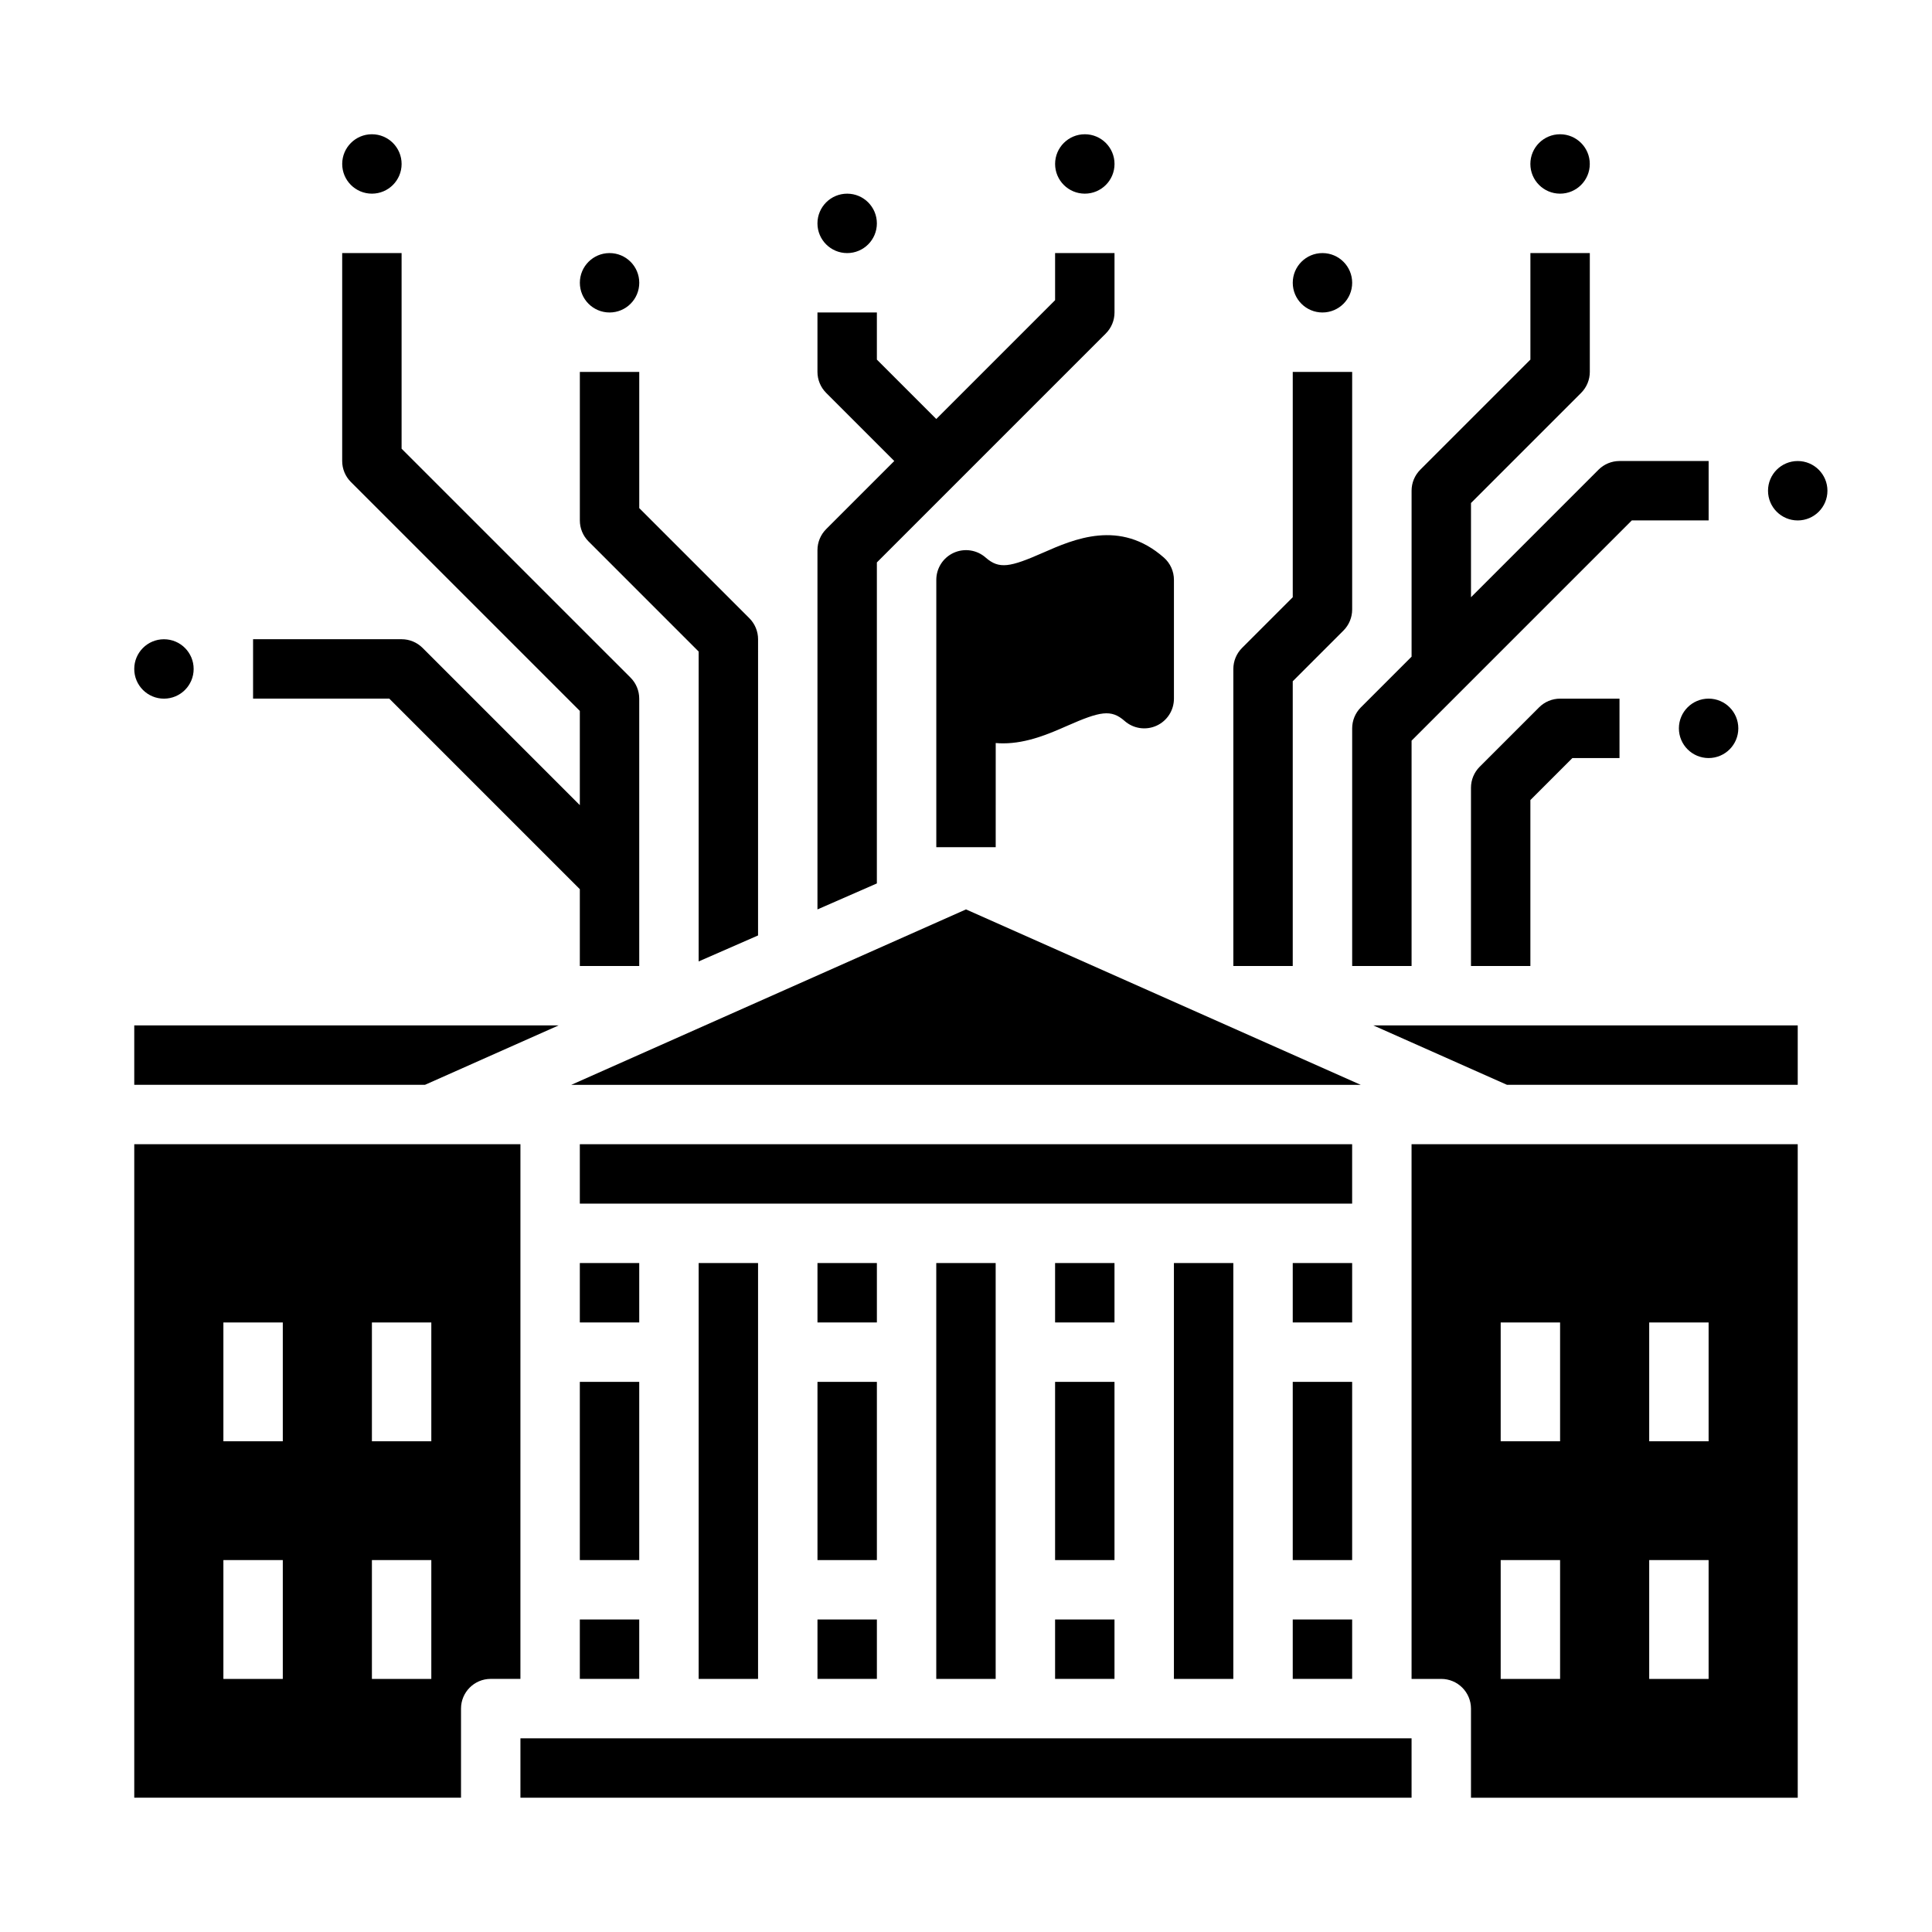
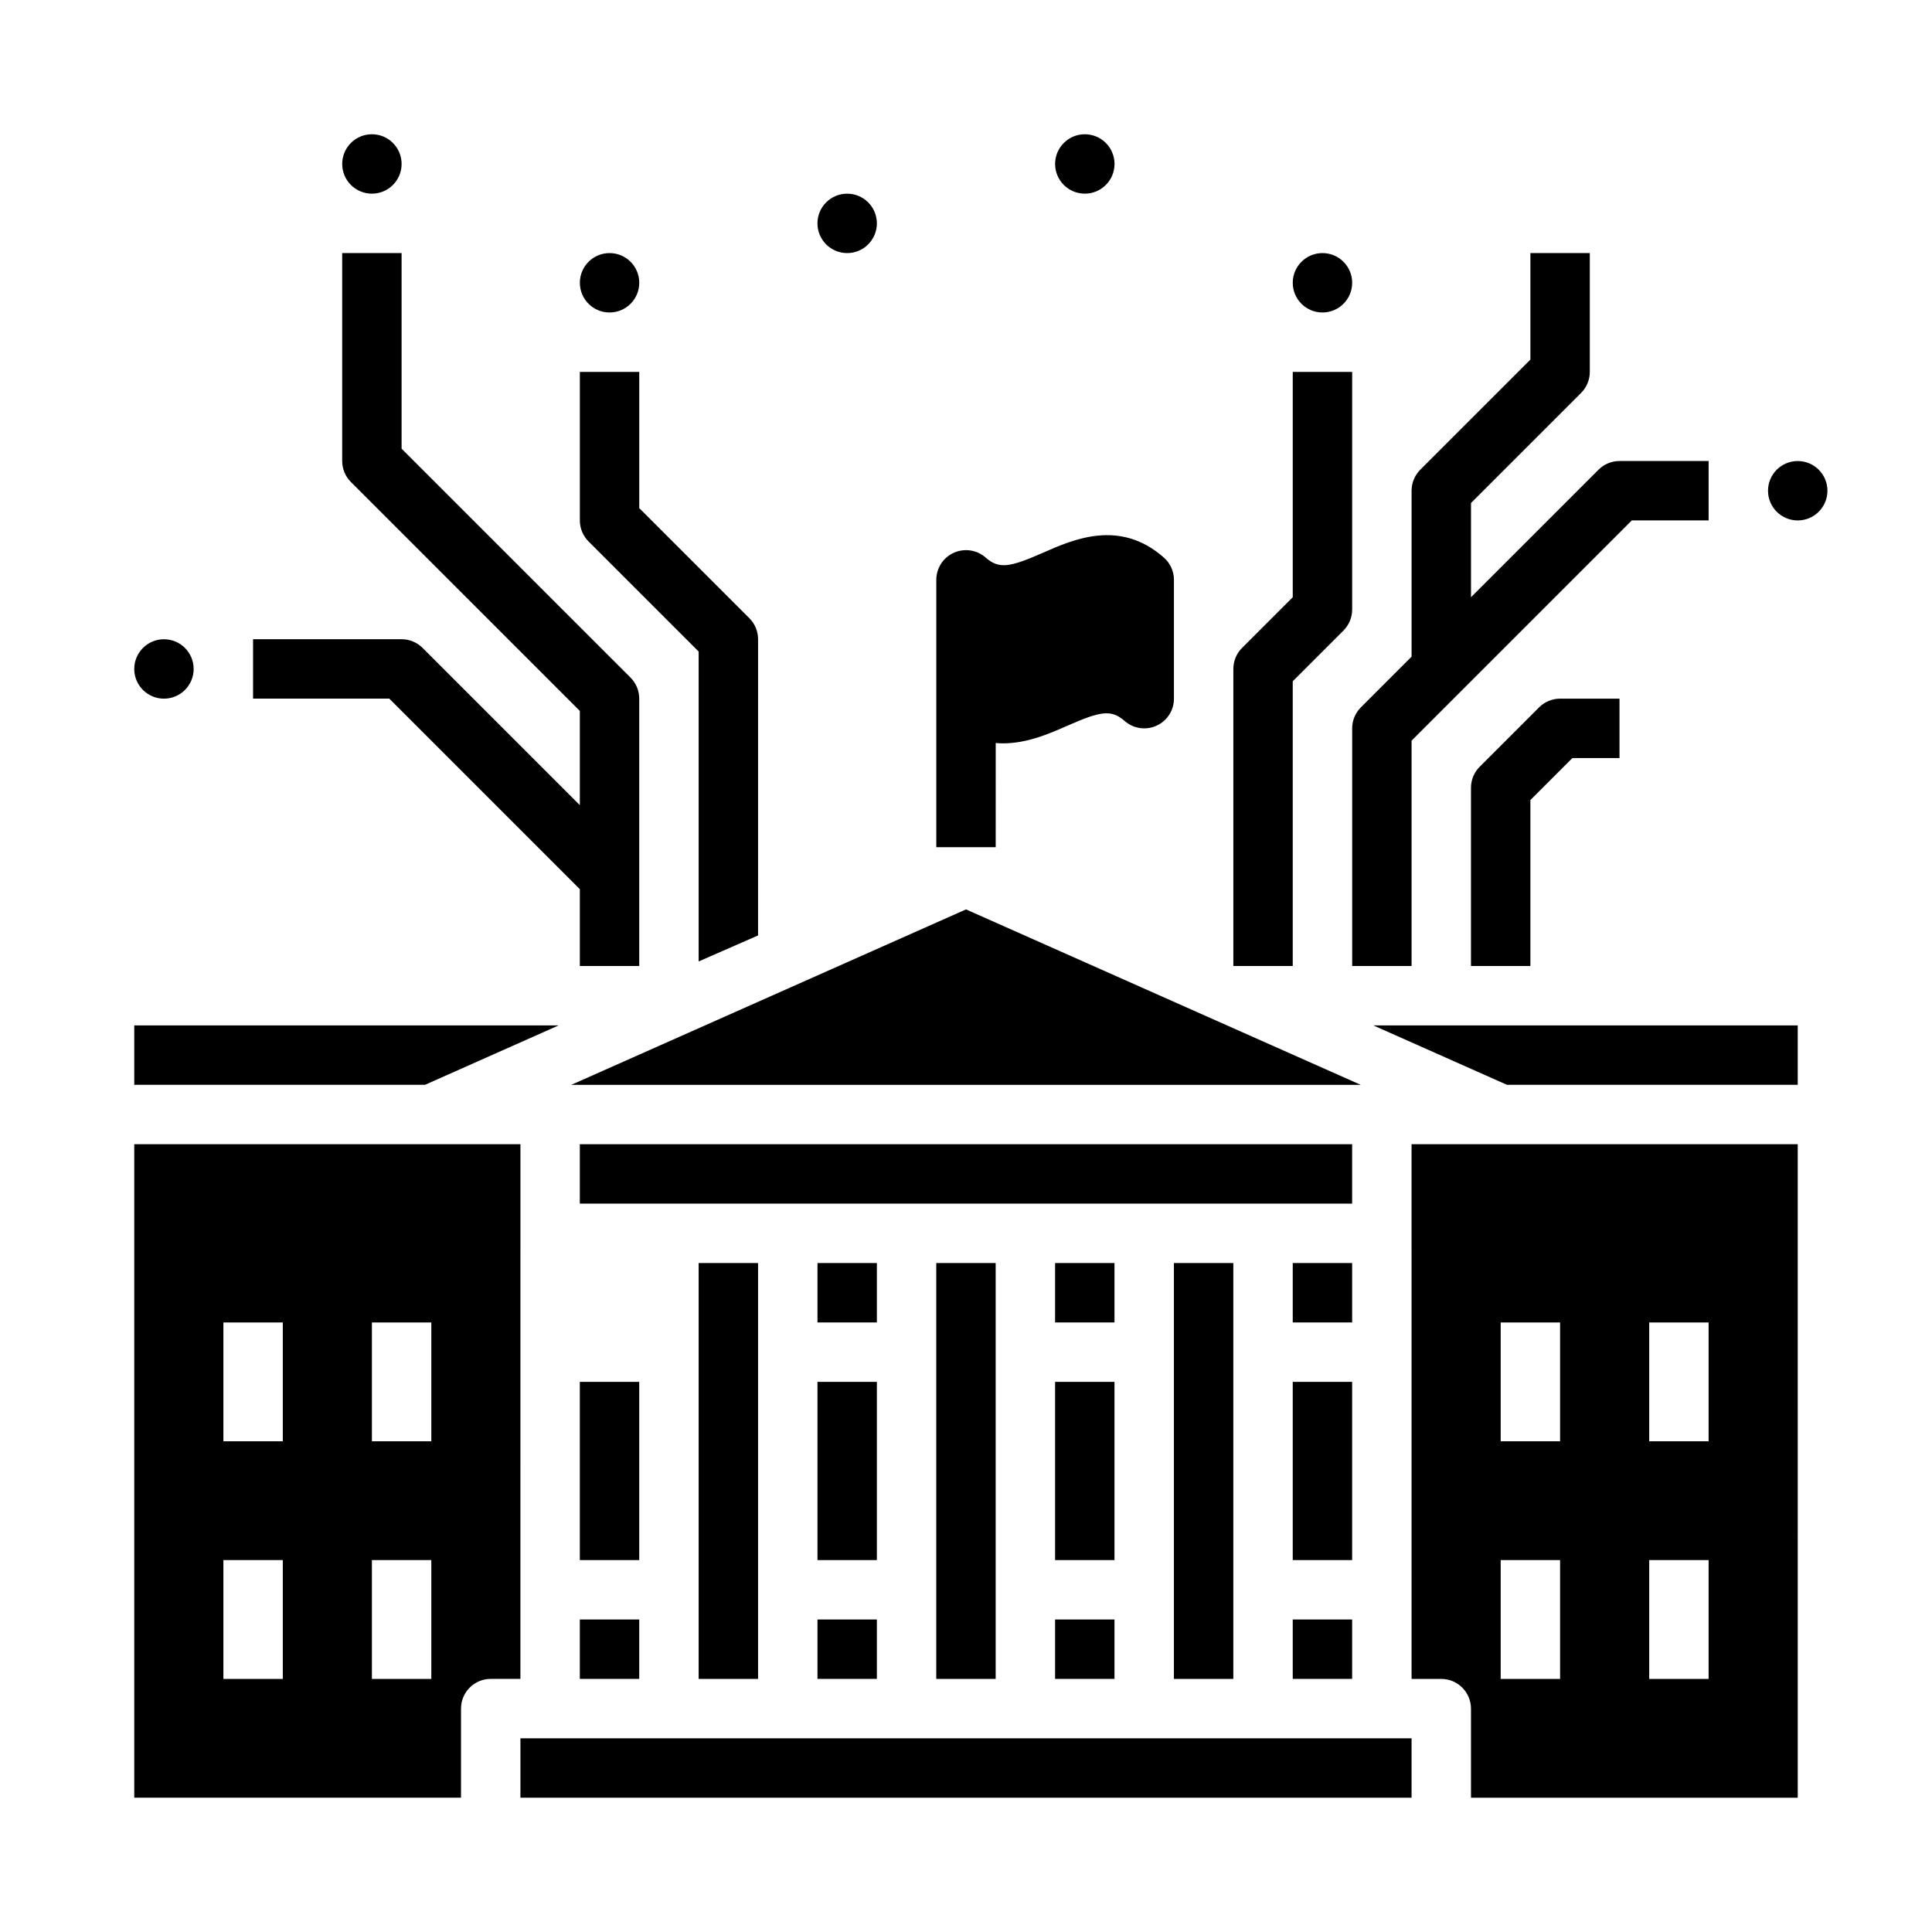
<svg xmlns="http://www.w3.org/2000/svg" fill="#000000" width="800px" height="800px" version="1.1" viewBox="144 144 512 512">
  <g>
    <path d="m297.66 379.64v20.355h15.742v-70.852c0-2.086-0.828-4.09-2.305-5.566l-60.672-60.668v-51.844h-15.742v55.105c0 2.086 0.828 4.09 2.305 5.566l60.672 60.668v24.969l-41.668-41.668c-1.477-1.477-3.477-2.305-5.566-2.305h-39.359v15.742h36.098z" />
    <path d="m329.15 316.67v82.121l15.742-6.887 0.004-78.496c0-2.086-0.828-4.09-2.305-5.566l-29.184-29.184v-36.098h-15.742v39.359c0 2.09 0.828 4.09 2.305 5.566z" />
-     <path d="m376.38 293.05 60.672-60.668v-0.004c1.477-1.477 2.305-3.477 2.305-5.566v-15.742h-15.746v12.484l-31.488 31.488-15.742-15.742v-12.488h-15.746v15.746c0 2.086 0.832 4.09 2.309 5.566l18.047 18.051-18.051 18.051 0.004-0.004c-1.477 1.477-2.309 3.481-2.309 5.566v95.219l15.742-6.887z" />
    <path d="m486.59 324.54 13.438-13.438h0.004c1.473-1.477 2.305-3.481 2.305-5.566v-62.977h-15.746v59.715l-13.438 13.438c-1.477 1.477-2.305 3.481-2.305 5.566v78.719h15.742z" />
    <path d="m502.34 400h15.742v-59.719l58.363-58.363h20.359v-15.742h-23.617c-2.09 0-4.09 0.828-5.566 2.305l-33.793 33.793v-24.969l29.184-29.18h-0.004c1.477-1.477 2.309-3.481 2.309-5.566v-31.488h-15.746v28.227l-29.184 29.18v0.004c-1.477 1.477-2.305 3.477-2.305 5.566v43.973l-13.438 13.438c-1.477 1.477-2.305 3.477-2.305 5.566z" />
    <path d="m536.13 347.2c-1.477 1.477-2.305 3.481-2.305 5.566v47.23h15.742v-43.969l11.133-11.133h12.484v-15.746h-15.746c-2.086 0-4.09 0.832-5.566 2.309z" />
    <path d="m420.45 290.46c-8.77 3.859-11.656 4.453-15.246 1.297-2.32-2.043-5.625-2.539-8.445-1.266-2.816 1.273-4.629 4.082-4.629 7.176v70.848h15.742l0.004-27.605c0.656 0.059 1.312 0.086 1.969 0.086 6.406 0 12.348-2.613 16.949-4.637 8.77-3.859 11.656-4.453 15.246-1.297h-0.004c2.324 2.043 5.625 2.535 8.441 1.262 2.82-1.273 4.629-4.078 4.629-7.172v-31.484c0-2.266-0.973-4.418-2.672-5.91-11.641-10.246-23.883-4.863-31.984-1.297z" />
    <path d="m486.59 478.72h15.742v15.742h-15.742z" />
    <path d="m486.59 510.21h15.742v47.23h-15.742z" />
    <path d="m486.59 573.18h15.742v15.742h-15.742z" />
    <path d="m423.61 573.18h15.742v15.742h-15.742z" />
    <path d="m297.66 447.23h204.67v15.742h-204.67z" />
    <path d="m423.61 510.21h15.742v47.23h-15.742z" />
    <path d="m455.1 478.72h15.742v110.21h-15.742z" />
    <path d="m439.36 187.45c0 4.348-3.523 7.871-7.871 7.871-4.348 0-7.875-3.523-7.875-7.871s3.527-7.871 7.875-7.871c4.348 0 7.871 3.523 7.871 7.871" />
-     <path d="m565.31 187.45c0 4.348-3.527 7.871-7.875 7.871s-7.871-3.523-7.871-7.871 3.523-7.871 7.871-7.871 7.875 3.523 7.875 7.871" />
-     <path d="m604.67 337.02c0 4.348-3.523 7.871-7.871 7.871-4.348 0-7.875-3.523-7.875-7.871 0-4.348 3.527-7.875 7.875-7.875 4.348 0 7.871 3.527 7.871 7.875" />
    <path d="m502.34 218.94c0 4.348-3.527 7.871-7.875 7.871-4.348 0-7.871-3.523-7.871-7.871s3.523-7.871 7.871-7.871c4.348 0 7.875 3.523 7.875 7.871" />
    <path d="m376.38 203.2c0 4.348-3.523 7.871-7.871 7.871-4.348 0-7.875-3.523-7.875-7.871 0-4.348 3.527-7.875 7.875-7.875 4.348 0 7.871 3.527 7.871 7.875" />
    <path d="m423.61 478.72h15.742v15.742h-15.742z" />
    <path d="m313.41 218.94c0 4.348-3.523 7.871-7.871 7.871s-7.871-3.523-7.871-7.871 3.523-7.871 7.871-7.871 7.871 3.523 7.871 7.871" />
    <path d="m400 385-104.6 46.492h209.2z" />
    <path d="m250.43 187.45c0 4.348-3.523 7.871-7.871 7.871s-7.871-3.523-7.871-7.871 3.523-7.871 7.871-7.871 7.871 3.523 7.871 7.871" />
    <path d="m281.92 604.67h236.16v15.742h-236.16z" />
    <path d="m281.92 447.23h-102.34v173.18h86.594v-23.613c0-4.348 3.523-7.875 7.871-7.875h7.871zm-62.977 141.7h-15.742v-31.488h15.742zm0-62.977h-15.742v-31.488h15.742zm39.359 62.977h-15.742v-31.488h15.742zm0-62.977h-15.742v-31.488h15.742z" />
    <path d="m292.05 415.74h-112.47v15.746h77.051z" />
    <path d="m543.37 431.49h77.047v-15.746h-112.47z" />
    <path d="m628.29 274.05c0 4.348-3.527 7.871-7.875 7.871-4.348 0-7.871-3.523-7.871-7.871s3.523-7.871 7.871-7.871c4.348 0 7.875 3.523 7.875 7.871" />
    <path d="m518.08 588.93h7.871c2.09 0 4.09 0.832 5.566 2.309s2.309 3.477 2.309 5.566v23.617h86.594l-0.004-173.19h-102.34zm62.977-94.465h15.742v31.488h-15.742zm0 62.977h15.742v31.488h-15.742zm-39.359-62.977h15.742v31.488h-15.742zm0 62.977h15.742v31.488h-15.742z" />
    <path d="m195.32 321.28c0 4.348-3.523 7.871-7.871 7.871s-7.871-3.523-7.871-7.871 3.523-7.871 7.871-7.871 7.871 3.523 7.871 7.871" />
    <path d="m297.66 573.18h15.742v15.742h-15.742z" />
-     <path d="m297.66 478.72h15.742v15.742h-15.742z" />
    <path d="m360.64 478.72h15.742v15.742h-15.742z" />
    <path d="m360.64 510.21h15.742v47.23h-15.742z" />
    <path d="m360.64 573.18h15.742v15.742h-15.742z" />
    <path d="m392.12 478.72h15.742v110.21h-15.742z" />
    <path d="m297.66 510.21h15.742v47.23h-15.742z" />
    <path d="m329.15 478.72h15.742v110.21h-15.742z" />
  </g>
</svg>